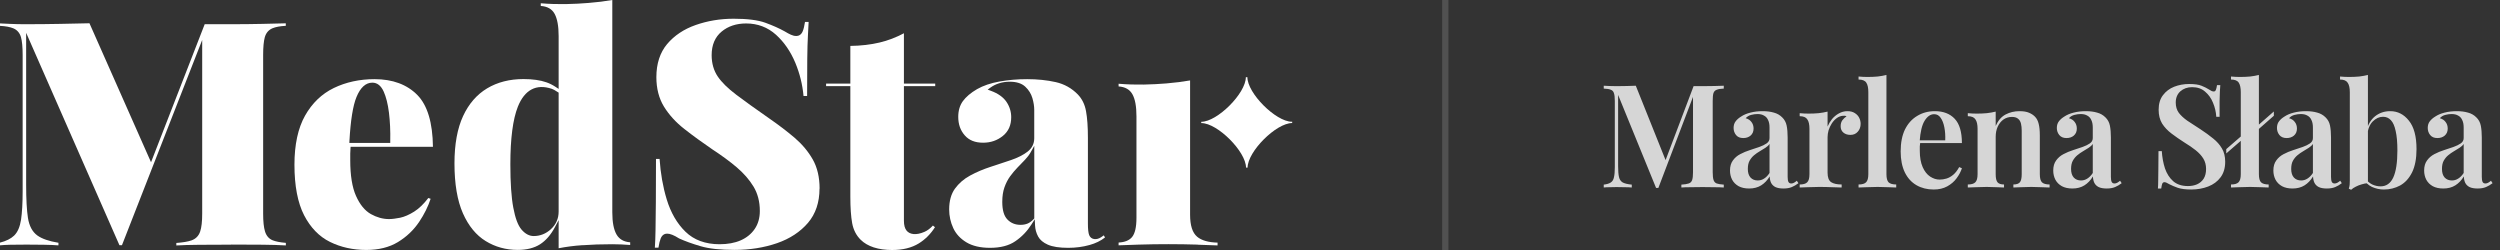
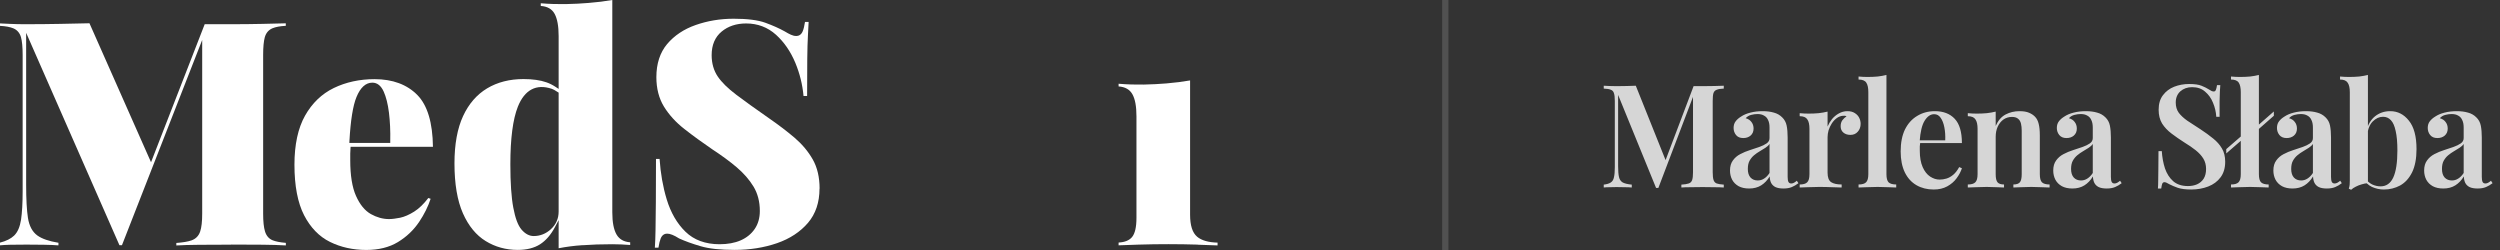
<svg xmlns="http://www.w3.org/2000/svg" width="400" height="40" viewBox="0 0 400 40" fill="none">
  <rect x="0" y="0" width="400" height="40" fill="#333333" stroke="none" />
  <g clip-path="url(#clip0_20501_905)">
    <path d="M37.004 39.13C38.706 39.13 40.378 39.138 42.013 39.153C43.465 39.168 44.714 39.206 45.735 39.266V38.858C44.827 38.782 44.123 38.646 43.632 38.449C43.026 38.207 42.61 37.723 42.398 37.019C42.202 36.376 42.103 35.446 42.103 34.167V8.829C42.103 7.528 42.194 6.59 42.368 5.954C42.565 5.266 42.973 4.789 43.594 4.524C44.108 4.313 44.804 4.176 45.727 4.131V3.73C44.721 3.76 43.48 3.791 42.005 3.821C40.34 3.859 38.661 3.874 36.989 3.874H32.752L24.165 25.958L23.862 25.277L14.314 3.722C12.9 3.753 11.334 3.791 9.616 3.821C7.778 3.859 5.871 3.874 3.934 3.874C3.178 3.874 2.413 3.859 1.619 3.821C0.991 3.798 0.454 3.768 0 3.745V4.139C0.923 4.184 1.619 4.32 2.134 4.532C2.746 4.789 3.162 5.273 3.359 5.954C3.533 6.582 3.624 7.551 3.624 8.829V30.603C3.624 32.51 3.533 34.038 3.367 35.15C3.185 36.323 2.814 37.155 2.255 37.7C1.74 38.192 0.984 38.57 0 38.82V39.251C0.462 39.206 1.006 39.175 1.627 39.16C3.412 39.122 5.054 39.138 7.006 39.16C7.921 39.175 8.701 39.206 9.351 39.259V38.843C7.823 38.593 6.718 38.207 5.977 37.677C5.183 37.102 4.676 36.157 4.471 34.87C4.282 33.652 4.184 31.875 4.184 29.582V5.251L19.111 39.236H19.512L32.351 6.393V34.182C32.351 35.461 32.245 36.391 32.026 37.042C31.791 37.745 31.322 38.222 30.634 38.464C30.059 38.661 29.249 38.797 28.213 38.873V39.274C29.173 39.221 30.384 39.175 31.806 39.168C33.425 39.153 35.158 39.145 36.996 39.145L37.004 39.13Z" fill="white" />
    <path d="M59.935 12.665C57.544 12.665 55.343 13.142 53.398 14.087C51.469 15.025 49.926 16.516 48.806 18.506C47.679 20.511 47.111 23.151 47.111 26.351C47.111 29.726 47.633 32.449 48.655 34.439C49.676 36.414 51.068 37.851 52.786 38.699C54.526 39.561 56.485 39.992 58.604 39.992C60.586 39.992 62.288 39.569 63.658 38.736C65.034 37.904 66.184 36.815 67.062 35.506C67.879 34.288 68.5 33.039 68.901 31.806L68.53 31.678C67.804 32.631 67.047 33.365 66.283 33.849C65.466 34.364 64.702 34.696 64.006 34.84C63.332 34.976 62.735 35.052 62.228 35.052C61.259 35.052 60.283 34.78 59.337 34.25C58.377 33.705 57.575 32.729 56.962 31.345C56.349 29.983 56.039 28.061 56.039 25.648V24.573C56.039 24.309 56.062 24.044 56.077 23.779L56.099 23.492H69.271C69.226 19.633 68.394 16.849 66.782 15.207C65.125 13.52 62.818 12.665 59.928 12.665H59.935ZM62.432 22.871H55.895L55.91 22.553C56.092 19.27 56.47 16.902 57.038 15.525C57.666 13.997 58.52 13.225 59.572 13.225C60.351 13.225 60.957 13.701 61.388 14.647C61.774 15.502 62.061 16.637 62.235 18.037C62.402 19.421 62.477 20.95 62.44 22.576V22.871H62.432Z" fill="white" />
    <path d="M93.195 39.236C94.64 39.13 96.206 39.077 97.969 39.077C98.938 39.077 99.898 39.122 100.829 39.198V38.767C99.823 38.699 99.089 38.283 98.65 37.526C98.196 36.739 97.969 35.574 97.969 33.97V0C96.804 0.204 95.541 0.363 94.186 0.469C91.932 0.651 89.299 0.764 86.522 0.522V0.953C87.566 1.021 88.308 1.437 88.731 2.202C89.163 2.981 89.382 4.176 89.382 5.75V14.224L88.898 13.906C88.414 13.588 87.93 13.346 87.43 13.172C86.447 12.824 85.206 12.65 83.753 12.65C81.544 12.65 79.585 13.149 77.935 14.14C76.293 15.124 75 16.614 74.092 18.574C73.176 20.549 72.715 23.091 72.715 26.14C72.715 29.416 73.169 32.109 74.069 34.137C74.962 36.149 76.188 37.639 77.708 38.57C79.229 39.508 80.954 39.985 82.838 39.985C84.268 39.985 85.471 39.682 86.401 39.092C87.339 38.494 88.141 37.564 88.8 36.323L89.382 35.218V39.72C90.57 39.486 91.849 39.319 93.188 39.228L93.195 39.236ZM88.164 36.656C87.355 37.397 86.424 37.768 85.395 37.768C84.691 37.768 84.033 37.42 83.443 36.732C82.876 36.066 82.444 34.916 82.127 33.221C81.816 31.587 81.657 29.257 81.657 26.299C81.657 22.19 82.058 19.088 82.853 17.083C83.935 14.36 85.819 13.369 88.3 14.216C88.573 14.307 88.8 14.458 89.027 14.602L89.382 14.821V33.842C89.382 34.961 88.974 35.907 88.156 36.656H88.164Z" fill="white" />
    <path d="M131.136 30.187C131.136 28.379 130.773 26.813 130.054 25.534C129.328 24.248 128.345 23.076 127.134 22.039C125.893 20.987 124.501 19.928 122.996 18.892C120.779 17.341 119.077 16.123 117.798 15.154C116.466 14.148 115.468 13.172 114.84 12.241C114.197 11.288 113.864 10.138 113.864 8.822C113.864 7.195 114.401 5.932 115.46 5.054C116.497 4.191 117.821 3.753 119.387 3.753C121.225 3.753 122.837 4.365 124.168 5.568C125.47 6.749 126.514 8.269 127.263 10.078C127.966 11.78 128.405 13.558 128.564 15.358H129.139C129.139 12.945 129.147 10.986 129.162 9.48C129.177 7.929 129.215 6.65 129.268 5.689C129.313 4.88 129.351 4.154 129.381 3.511H128.799C128.7 4.161 128.579 4.653 128.435 5.001C128.178 5.621 127.739 5.758 127.406 5.758C127.119 5.758 126.824 5.689 126.536 5.553C126.279 5.44 125.946 5.258 125.515 5.001C124.69 4.54 123.654 4.078 122.451 3.639C121.263 3.208 119.561 2.996 117.389 2.996C115.218 2.996 113.206 3.337 111.307 4.002C109.423 4.661 107.887 5.689 106.737 7.051C105.602 8.406 105.019 10.184 105.019 12.347C105.019 14.155 105.428 15.737 106.222 17.038C107.032 18.362 108.137 19.573 109.498 20.639C110.89 21.729 112.404 22.826 113.977 23.9C115.43 24.846 116.739 25.807 117.858 26.753C118.986 27.713 119.894 28.75 120.559 29.847C121.233 30.959 121.573 32.276 121.573 33.758C121.573 34.878 121.293 35.846 120.749 36.641C120.204 37.435 119.447 38.048 118.494 38.464C117.556 38.873 116.421 39.077 115.127 39.077C112.873 39.077 111.034 38.404 109.672 37.072C108.326 35.763 107.319 34.023 106.676 31.905C106.064 29.892 105.685 27.721 105.534 25.428H104.959C104.959 28.182 104.944 30.467 104.936 32.276C104.921 34.152 104.898 35.68 104.883 36.853C104.868 37.897 104.83 38.827 104.777 39.629H105.352C105.451 38.986 105.572 38.495 105.715 38.139C105.973 37.519 106.412 37.382 106.744 37.382C107.221 37.382 107.841 37.632 108.651 38.147C109.566 38.57 110.732 38.994 112.078 39.387C113.41 39.788 115.248 39.985 117.533 39.985C119.969 39.985 122.254 39.622 124.335 38.903C126.385 38.192 128.05 37.095 129.283 35.65C130.501 34.22 131.121 32.374 131.121 30.18L131.136 30.187Z" fill="white" />
-     <path d="M149.59 36.346L149.265 36.088C148.841 36.55 148.387 36.89 147.918 37.095C146.549 37.692 145.55 37.503 145.058 36.906C144.771 36.557 144.627 36.035 144.627 35.302V13.777H149.636V13.376H144.627V5.319C143.386 5.984 142.085 6.484 140.746 6.801C139.331 7.142 137.75 7.324 136.055 7.346V13.376H132.174V13.777H136.055V31.466C136.055 33.213 136.153 34.651 136.35 35.725C136.547 36.769 136.993 37.654 137.697 38.351C138.242 38.895 138.945 39.304 139.8 39.584C140.67 39.864 141.661 40 142.743 40C144.445 40 145.875 39.644 147.003 38.948C148.054 38.298 148.924 37.42 149.598 36.346H149.59Z" fill="white" />
-     <path d="M176.63 37.639C176.479 37.745 176.32 37.859 176.161 37.965C175.457 38.434 174.557 38.366 174.269 37.617C174.133 37.269 174.065 36.663 174.065 35.771V22.069C174.065 20.314 173.967 18.877 173.762 17.779C173.573 16.72 173.134 15.828 172.461 15.124C171.485 14.118 170.297 13.452 168.935 13.142C167.528 12.824 165.985 12.665 164.351 12.665C162.815 12.665 161.317 12.794 159.91 13.043C158.517 13.293 157.315 13.701 156.331 14.261C155.317 14.851 154.553 15.502 154.054 16.191C153.569 16.864 153.32 17.704 153.32 18.695C153.32 19.89 153.66 20.859 154.364 21.661C155.052 22.448 156.013 22.833 157.299 22.833C158.517 22.833 159.584 22.463 160.477 21.729C161.362 21.003 161.793 20.026 161.793 18.748C161.793 17.863 161.536 17.038 161.029 16.289C160.522 15.548 159.698 14.957 158.57 14.541L158.026 14.337L158.495 13.997C158.896 13.709 159.365 13.475 159.887 13.316C160.409 13.157 160.961 13.074 161.536 13.074C162.633 13.074 163.481 13.338 164.048 13.876C164.6 14.39 164.979 15.003 165.183 15.699C165.38 16.38 165.478 17.008 165.478 17.575V22.122C165.478 23.007 165.107 23.734 164.381 24.286C163.708 24.8 162.83 25.247 161.763 25.61C160.719 25.973 159.622 26.336 158.457 26.707C157.315 27.078 156.225 27.539 155.211 28.092C154.22 28.629 153.403 29.34 152.783 30.195C152.177 31.042 151.867 32.154 151.867 33.516C151.867 34.553 152.087 35.559 152.525 36.505C152.957 37.428 153.66 38.192 154.629 38.774C155.597 39.357 156.868 39.652 158.404 39.652C160.068 39.652 161.43 39.304 162.444 38.6C163.481 37.897 164.351 36.989 165.039 35.907L165.561 35.082L165.607 36.058C165.637 36.701 165.803 37.291 166.106 37.851C166.393 38.381 166.915 38.82 167.649 39.145C168.413 39.486 169.51 39.652 170.918 39.652C172.113 39.652 173.263 39.501 174.337 39.198C175.298 38.933 176.13 38.525 176.804 37.995L176.6 37.647L176.63 37.639ZM165.485 34.954L165.402 35.037C165.069 35.392 164.729 35.642 164.396 35.778C164.071 35.907 163.708 35.975 163.276 35.975C162.437 35.975 161.733 35.688 161.188 35.12C160.636 34.553 160.364 33.63 160.364 32.298C160.364 31.413 160.477 30.634 160.712 29.975C160.946 29.31 161.249 28.72 161.619 28.213C161.99 27.706 162.384 27.237 162.8 26.805L164.003 25.557C164.373 25.171 164.676 24.77 164.903 24.369L165.485 23.333V34.969V34.954Z" fill="white" />
    <path d="M191.632 39.153C192.986 39.198 194.046 39.236 194.81 39.266V38.82C193.334 38.782 192.237 38.464 191.549 37.882C190.785 37.239 190.414 36.074 190.414 34.326V12.869C189.256 13.074 187.985 13.232 186.639 13.346C184.346 13.528 181.804 13.641 178.975 13.399V13.83C180.019 13.898 180.76 14.322 181.184 15.079C181.623 15.865 181.834 17.023 181.834 18.627V34.825C181.834 36.346 181.6 37.36 181.123 37.935C180.684 38.464 179.958 38.759 178.975 38.805V39.251C179.746 39.221 180.813 39.183 182.182 39.138C185.405 39.039 188.636 39.047 191.632 39.138V39.153Z" fill="white" />
-     <path d="M206.68 19.482C204.1 19.436 199.583 14.919 199.583 12.355H199.334C199.334 14.927 194.772 19.489 192.199 19.489V19.694H192.229C194.802 19.694 199.356 24.248 199.364 26.82H199.614C199.614 24.248 204.176 19.686 206.748 19.686V19.466H206.68V19.482Z" fill="white" />
  </g>
  <rect x="230.748" width="1" height="40" fill="white" fill-opacity="0.15" />
  <path d="M275.804 13.716V14.176C275.313 14.191 274.938 14.253 274.677 14.36C274.416 14.452 274.24 14.636 274.148 14.912C274.071 15.173 274.033 15.587 274.033 16.154V27.562C274.033 28.114 274.079 28.528 274.171 28.804C274.263 29.08 274.432 29.264 274.677 29.356C274.938 29.448 275.313 29.509 275.804 29.54V30C275.405 29.969 274.899 29.954 274.286 29.954C273.673 29.939 273.052 29.931 272.423 29.931C271.733 29.931 271.081 29.939 270.468 29.954C269.87 29.954 269.387 29.969 269.019 30V29.54C269.54 29.509 269.931 29.448 270.192 29.356C270.468 29.264 270.652 29.08 270.744 28.804C270.836 28.528 270.882 28.114 270.882 27.562V15.05L271.043 15.073L265.339 30.069H264.971L258.899 15.188V26.596C258.899 27.332 258.945 27.907 259.037 28.321C259.129 28.72 259.328 29.011 259.635 29.195C259.957 29.364 260.44 29.479 261.084 29.54V30C260.793 29.969 260.417 29.954 259.957 29.954C259.497 29.939 259.06 29.931 258.646 29.931C258.278 29.931 257.902 29.939 257.519 29.954C257.151 29.954 256.844 29.969 256.599 30V29.54C257.105 29.479 257.481 29.364 257.726 29.195C257.987 29.026 258.155 28.75 258.232 28.367C258.324 27.984 258.37 27.455 258.37 26.78V16.154C258.37 15.587 258.324 15.173 258.232 14.912C258.155 14.636 257.987 14.452 257.726 14.36C257.481 14.253 257.105 14.191 256.599 14.176V13.716C256.844 13.731 257.151 13.747 257.519 13.762C257.902 13.777 258.278 13.785 258.646 13.785C259.213 13.785 259.765 13.777 260.302 13.762C260.839 13.747 261.314 13.731 261.728 13.716L266.673 26.067L266.167 26.481L270.974 13.785C271.204 13.785 271.442 13.785 271.687 13.785C271.948 13.785 272.193 13.785 272.423 13.785C273.052 13.785 273.673 13.777 274.286 13.762C274.899 13.747 275.405 13.731 275.804 13.716ZM279.859 30.161C279.2 30.161 278.64 30.038 278.18 29.793C277.72 29.532 277.375 29.187 277.145 28.758C276.915 28.313 276.8 27.823 276.8 27.286C276.8 26.627 276.954 26.09 277.26 25.676C277.567 25.247 277.958 24.909 278.433 24.664C278.924 24.403 279.438 24.189 279.974 24.02C280.511 23.836 281.017 23.667 281.492 23.514C281.968 23.345 282.359 23.154 282.665 22.939C282.972 22.724 283.125 22.441 283.125 22.088V20.409C283.125 19.918 283.049 19.52 282.895 19.213C282.757 18.891 282.543 18.653 282.251 18.5C281.975 18.331 281.623 18.247 281.193 18.247C280.871 18.247 280.534 18.293 280.181 18.385C279.829 18.477 279.537 18.653 279.307 18.914C279.706 19.021 280.013 19.221 280.227 19.512C280.457 19.803 280.572 20.156 280.572 20.57C280.572 21.045 280.411 21.421 280.089 21.697C279.783 21.958 279.392 22.088 278.916 22.088C278.41 22.088 278.027 21.927 277.766 21.605C277.506 21.283 277.375 20.907 277.375 20.478C277.375 20.049 277.483 19.696 277.697 19.42C277.912 19.129 278.211 18.868 278.594 18.638C278.978 18.377 279.468 18.17 280.066 18.017C280.664 17.864 281.316 17.787 282.021 17.787C282.696 17.787 283.294 17.864 283.815 18.017C284.337 18.155 284.781 18.408 285.149 18.776C285.517 19.129 285.755 19.566 285.862 20.087C285.97 20.608 286.023 21.245 286.023 21.996V28.298C286.023 28.681 286.069 28.957 286.161 29.126C286.253 29.279 286.399 29.356 286.598 29.356C286.752 29.356 286.897 29.318 287.035 29.241C287.173 29.164 287.327 29.057 287.495 28.919L287.748 29.31C287.411 29.571 287.058 29.778 286.69 29.931C286.322 30.084 285.878 30.161 285.356 30.161C284.82 30.161 284.39 30.084 284.068 29.931C283.762 29.778 283.532 29.555 283.378 29.264C283.24 28.973 283.164 28.628 283.148 28.229C282.78 28.842 282.328 29.318 281.791 29.655C281.255 29.992 280.611 30.161 279.859 30.161ZM281.239 28.873C281.607 28.873 281.945 28.773 282.251 28.574C282.573 28.375 282.865 28.076 283.125 27.677V23.031C282.972 23.261 282.75 23.468 282.458 23.652C282.182 23.836 281.883 24.02 281.561 24.204C281.239 24.388 280.933 24.603 280.641 24.848C280.365 25.078 280.128 25.369 279.928 25.722C279.744 26.059 279.652 26.496 279.652 27.033C279.652 27.631 279.798 28.091 280.089 28.413C280.381 28.72 280.764 28.873 281.239 28.873ZM295.585 17.787C296.061 17.787 296.452 17.887 296.758 18.086C297.08 18.285 297.318 18.538 297.471 18.845C297.625 19.152 297.701 19.474 297.701 19.811C297.701 20.317 297.548 20.739 297.241 21.076C296.95 21.413 296.559 21.582 296.068 21.582C295.608 21.582 295.233 21.459 294.941 21.214C294.65 20.969 294.504 20.631 294.504 20.202C294.504 19.819 294.596 19.497 294.78 19.236C294.98 18.975 295.202 18.768 295.447 18.615C295.279 18.523 295.087 18.492 294.872 18.523C294.504 18.554 294.167 18.684 293.86 18.914C293.554 19.144 293.293 19.428 293.078 19.765C292.864 20.102 292.695 20.463 292.572 20.846C292.465 21.229 292.411 21.597 292.411 21.95V27.631C292.411 28.382 292.603 28.888 292.986 29.149C293.37 29.394 293.929 29.517 294.665 29.517V30C294.313 29.985 293.799 29.969 293.124 29.954C292.465 29.923 291.775 29.908 291.054 29.908C290.456 29.908 289.858 29.923 289.26 29.954C288.678 29.969 288.241 29.985 287.949 30V29.517C288.517 29.517 288.915 29.402 289.145 29.172C289.391 28.942 289.513 28.505 289.513 27.861V20.616C289.513 19.926 289.398 19.42 289.168 19.098C288.954 18.761 288.547 18.592 287.949 18.592V18.109C288.44 18.155 288.915 18.178 289.375 18.178C289.943 18.178 290.479 18.155 290.985 18.109C291.507 18.048 291.982 17.963 292.411 17.856V20.248C292.595 19.819 292.833 19.42 293.124 19.052C293.431 18.684 293.791 18.385 294.205 18.155C294.635 17.91 295.095 17.787 295.585 17.787ZM301.831 11.991V27.861C301.831 28.505 301.946 28.942 302.176 29.172C302.421 29.402 302.828 29.517 303.395 29.517V30C303.119 29.985 302.697 29.969 302.13 29.954C301.578 29.923 301.011 29.908 300.428 29.908C299.861 29.908 299.278 29.923 298.68 29.954C298.097 29.969 297.66 29.985 297.369 30V29.517C297.936 29.517 298.335 29.402 298.565 29.172C298.81 28.942 298.933 28.505 298.933 27.861V14.751C298.933 14.061 298.826 13.555 298.611 13.233C298.396 12.896 297.982 12.727 297.369 12.727V12.244C297.86 12.29 298.335 12.313 298.795 12.313C299.378 12.313 299.922 12.29 300.428 12.244C300.934 12.183 301.402 12.098 301.831 11.991ZM309.581 17.787C310.931 17.787 311.989 18.193 312.755 19.006C313.522 19.819 313.905 21.114 313.905 22.893H306.154L306.131 22.456H311.237C311.268 21.705 311.222 21.015 311.099 20.386C310.977 19.742 310.777 19.228 310.501 18.845C310.241 18.462 309.896 18.27 309.466 18.27C308.884 18.27 308.378 18.615 307.948 19.305C307.519 19.98 307.251 21.091 307.143 22.64L307.235 22.778C307.205 22.977 307.182 23.192 307.166 23.422C307.166 23.652 307.166 23.882 307.166 24.112C307.166 25.17 307.32 26.044 307.626 26.734C307.933 27.424 308.332 27.93 308.822 28.252C309.313 28.574 309.819 28.735 310.34 28.735C310.693 28.735 311.053 28.681 311.421 28.574C311.789 28.467 312.15 28.267 312.502 27.976C312.855 27.685 313.177 27.271 313.468 26.734L313.905 26.918C313.737 27.455 313.453 27.991 313.054 28.528C312.671 29.049 312.173 29.479 311.559 29.816C310.946 30.153 310.225 30.322 309.397 30.322C308.355 30.322 307.435 30.092 306.637 29.632C305.84 29.172 305.219 28.49 304.774 27.585C304.33 26.665 304.107 25.546 304.107 24.227C304.107 22.832 304.337 21.659 304.797 20.708C305.273 19.757 305.924 19.037 306.752 18.546C307.58 18.04 308.523 17.787 309.581 17.787ZM323.105 17.787C323.749 17.787 324.262 17.871 324.646 18.04C325.044 18.209 325.366 18.423 325.612 18.684C325.888 18.975 326.079 19.351 326.187 19.811C326.309 20.271 326.371 20.892 326.371 21.674V27.861C326.371 28.505 326.486 28.942 326.716 29.172C326.961 29.402 327.367 29.517 327.935 29.517V30C327.659 29.985 327.229 29.969 326.647 29.954C326.079 29.923 325.527 29.908 324.991 29.908C324.423 29.908 323.871 29.923 323.335 29.954C322.798 29.969 322.399 29.985 322.139 30V29.517C322.629 29.517 322.974 29.402 323.174 29.172C323.373 28.942 323.473 28.505 323.473 27.861V20.892C323.473 20.478 323.434 20.11 323.358 19.788C323.281 19.451 323.128 19.19 322.898 19.006C322.668 18.807 322.338 18.707 321.909 18.707C321.403 18.707 320.95 18.845 320.552 19.121C320.168 19.397 319.862 19.78 319.632 20.271C319.417 20.746 319.31 21.283 319.31 21.881V27.861C319.31 28.505 319.409 28.942 319.609 29.172C319.808 29.402 320.153 29.517 320.644 29.517V30C320.383 29.985 319.992 29.969 319.471 29.954C318.949 29.923 318.42 29.908 317.884 29.908C317.316 29.908 316.741 29.923 316.159 29.954C315.576 29.969 315.139 29.985 314.848 30V29.517C315.415 29.517 315.814 29.402 316.044 29.172C316.289 28.942 316.412 28.505 316.412 27.861V20.616C316.412 19.926 316.297 19.42 316.067 19.098C315.852 18.761 315.446 18.592 314.848 18.592V18.109C315.338 18.155 315.814 18.178 316.274 18.178C316.841 18.178 317.378 18.155 317.884 18.109C318.405 18.048 318.88 17.963 319.31 17.856V20.156C319.693 19.282 320.222 18.669 320.897 18.316C321.571 17.963 322.307 17.787 323.105 17.787ZM331.578 30.161C330.919 30.161 330.359 30.038 329.899 29.793C329.439 29.532 329.094 29.187 328.864 28.758C328.634 28.313 328.519 27.823 328.519 27.286C328.519 26.627 328.672 26.09 328.979 25.676C329.286 25.247 329.677 24.909 330.152 24.664C330.643 24.403 331.156 24.189 331.693 24.02C332.23 23.836 332.736 23.667 333.211 23.514C333.686 23.345 334.077 23.154 334.384 22.939C334.691 22.724 334.844 22.441 334.844 22.088V20.409C334.844 19.918 334.767 19.52 334.614 19.213C334.476 18.891 334.261 18.653 333.97 18.5C333.694 18.331 333.341 18.247 332.912 18.247C332.59 18.247 332.253 18.293 331.9 18.385C331.547 18.477 331.256 18.653 331.026 18.914C331.425 19.021 331.731 19.221 331.946 19.512C332.176 19.803 332.291 20.156 332.291 20.57C332.291 21.045 332.13 21.421 331.808 21.697C331.501 21.958 331.11 22.088 330.635 22.088C330.129 22.088 329.746 21.927 329.485 21.605C329.224 21.283 329.094 20.907 329.094 20.478C329.094 20.049 329.201 19.696 329.416 19.42C329.631 19.129 329.93 18.868 330.313 18.638C330.696 18.377 331.187 18.17 331.785 18.017C332.383 17.864 333.035 17.787 333.74 17.787C334.415 17.787 335.013 17.864 335.534 18.017C336.055 18.155 336.5 18.408 336.868 18.776C337.236 19.129 337.474 19.566 337.581 20.087C337.688 20.608 337.742 21.245 337.742 21.996V28.298C337.742 28.681 337.788 28.957 337.88 29.126C337.972 29.279 338.118 29.356 338.317 29.356C338.47 29.356 338.616 29.318 338.754 29.241C338.892 29.164 339.045 29.057 339.214 28.919L339.467 29.31C339.13 29.571 338.777 29.778 338.409 29.931C338.041 30.084 337.596 30.161 337.075 30.161C336.538 30.161 336.109 30.084 335.787 29.931C335.48 29.778 335.25 29.555 335.097 29.264C334.959 28.973 334.882 28.628 334.867 28.229C334.499 28.842 334.047 29.318 333.51 29.655C332.973 29.992 332.329 30.161 331.578 30.161ZM332.958 28.873C333.326 28.873 333.663 28.773 333.97 28.574C334.292 28.375 334.583 28.076 334.844 27.677V23.031C334.691 23.261 334.468 23.468 334.177 23.652C333.901 23.836 333.602 24.02 333.28 24.204C332.958 24.388 332.651 24.603 332.36 24.848C332.084 25.078 331.846 25.369 331.647 25.722C331.463 26.059 331.371 26.496 331.371 27.033C331.371 27.631 331.517 28.091 331.808 28.413C332.099 28.72 332.483 28.873 332.958 28.873ZM350.258 13.44C351.116 13.44 351.776 13.532 352.236 13.716C352.696 13.9 353.094 14.099 353.432 14.314C353.616 14.421 353.761 14.506 353.869 14.567C353.991 14.613 354.106 14.636 354.214 14.636C354.367 14.636 354.474 14.552 354.536 14.383C354.612 14.214 354.674 13.961 354.72 13.624H355.249C355.233 13.915 355.21 14.253 355.18 14.636C355.164 15.019 355.149 15.533 355.134 16.177C355.134 16.806 355.134 17.641 355.134 18.684H354.605C354.559 17.902 354.382 17.151 354.076 16.43C353.784 15.709 353.363 15.119 352.811 14.659C352.274 14.184 351.584 13.946 350.741 13.946C349.989 13.946 349.361 14.168 348.855 14.613C348.364 15.058 348.119 15.656 348.119 16.407C348.119 17.051 348.28 17.595 348.602 18.04C348.924 18.469 349.376 18.891 349.959 19.305C350.557 19.704 351.262 20.164 352.075 20.685C352.826 21.176 353.501 21.666 354.099 22.157C354.697 22.632 355.164 23.161 355.502 23.744C355.854 24.327 356.031 25.04 356.031 25.883C356.031 26.88 355.785 27.708 355.295 28.367C354.804 29.026 354.145 29.517 353.317 29.839C352.489 30.161 351.584 30.322 350.603 30.322C349.698 30.322 348.977 30.23 348.441 30.046C347.919 29.862 347.467 29.67 347.084 29.471C346.746 29.256 346.486 29.149 346.302 29.149C346.148 29.149 346.033 29.233 345.957 29.402C345.895 29.571 345.842 29.824 345.796 30.161H345.267C345.297 29.808 345.313 29.394 345.313 28.919C345.328 28.444 345.336 27.83 345.336 27.079C345.351 26.312 345.359 25.346 345.359 24.181H345.888C345.949 25.162 346.118 26.082 346.394 26.941C346.685 27.784 347.122 28.467 347.705 28.988C348.303 29.509 349.092 29.77 350.074 29.77C350.61 29.77 351.093 29.678 351.523 29.494C351.967 29.295 352.32 28.996 352.581 28.597C352.841 28.183 352.972 27.662 352.972 27.033C352.972 26.404 352.826 25.852 352.535 25.377C352.243 24.902 351.837 24.457 351.316 24.043C350.794 23.629 350.181 23.207 349.476 22.778C348.755 22.318 348.08 21.85 347.452 21.375C346.823 20.9 346.317 20.363 345.934 19.765C345.566 19.152 345.382 18.416 345.382 17.557C345.382 16.606 345.612 15.832 346.072 15.234C346.532 14.621 347.13 14.168 347.866 13.877C348.617 13.586 349.414 13.44 350.258 13.44ZM361.423 11.991V27.861C361.423 28.505 361.538 28.942 361.768 29.172C362.013 29.402 362.419 29.517 362.987 29.517V30C362.711 29.985 362.289 29.969 361.722 29.954C361.17 29.923 360.602 29.908 360.02 29.908C359.452 29.908 358.87 29.923 358.272 29.954C357.689 29.969 357.252 29.985 356.961 30V29.517C357.528 29.517 357.927 29.402 358.157 29.172C358.402 28.942 358.525 28.505 358.525 27.861V14.751C358.525 14.061 358.417 13.555 358.203 13.233C357.988 12.896 357.574 12.727 356.961 12.727V12.244C357.451 12.29 357.927 12.313 358.387 12.313C358.969 12.313 359.514 12.29 360.02 12.244C360.526 12.183 360.993 12.098 361.423 11.991ZM363.815 17.833V18.523L360.02 21.858V21.168L363.815 17.833ZM360.02 20.547V21.237L356.202 24.549V23.859L360.02 20.547ZM366.799 30.161C366.139 30.161 365.58 30.038 365.12 29.793C364.66 29.532 364.315 29.187 364.085 28.758C363.855 28.313 363.74 27.823 363.74 27.286C363.74 26.627 363.893 26.09 364.2 25.676C364.506 25.247 364.897 24.909 365.373 24.664C365.863 24.403 366.377 24.189 366.914 24.02C367.45 23.836 367.956 23.667 368.432 23.514C368.907 23.345 369.298 23.154 369.605 22.939C369.911 22.724 370.065 22.441 370.065 22.088V20.409C370.065 19.918 369.988 19.52 369.835 19.213C369.697 18.891 369.482 18.653 369.191 18.5C368.915 18.331 368.562 18.247 368.133 18.247C367.811 18.247 367.473 18.293 367.121 18.385C366.768 18.477 366.477 18.653 366.247 18.914C366.645 19.021 366.952 19.221 367.167 19.512C367.397 19.803 367.512 20.156 367.512 20.57C367.512 21.045 367.351 21.421 367.029 21.697C366.722 21.958 366.331 22.088 365.856 22.088C365.35 22.088 364.966 21.927 364.706 21.605C364.445 21.283 364.315 20.907 364.315 20.478C364.315 20.049 364.422 19.696 364.637 19.42C364.851 19.129 365.15 18.868 365.534 18.638C365.917 18.377 366.408 18.17 367.006 18.017C367.604 17.864 368.255 17.787 368.961 17.787C369.635 17.787 370.233 17.864 370.755 18.017C371.276 18.155 371.721 18.408 372.089 18.776C372.457 19.129 372.694 19.566 372.802 20.087C372.909 20.608 372.963 21.245 372.963 21.996V28.298C372.963 28.681 373.009 28.957 373.101 29.126C373.193 29.279 373.338 29.356 373.538 29.356C373.691 29.356 373.837 29.318 373.975 29.241C374.113 29.164 374.266 29.057 374.435 28.919L374.688 29.31C374.35 29.571 373.998 29.778 373.63 29.931C373.262 30.084 372.817 30.161 372.296 30.161C371.759 30.161 371.33 30.084 371.008 29.931C370.701 29.778 370.471 29.555 370.318 29.264C370.18 28.973 370.103 28.628 370.088 28.229C369.72 28.842 369.267 29.318 368.731 29.655C368.194 29.992 367.55 30.161 366.799 30.161ZM368.179 28.873C368.547 28.873 368.884 28.773 369.191 28.574C369.513 28.375 369.804 28.076 370.065 27.677V23.031C369.911 23.261 369.689 23.468 369.398 23.652C369.122 23.836 368.823 24.02 368.501 24.204C368.179 24.388 367.872 24.603 367.581 24.848C367.305 25.078 367.067 25.369 366.868 25.722C366.684 26.059 366.592 26.496 366.592 27.033C366.592 27.631 366.737 28.091 367.029 28.413C367.32 28.72 367.703 28.873 368.179 28.873ZM382.433 17.787C383.629 17.787 384.625 18.293 385.423 19.305C386.235 20.302 386.642 21.82 386.642 23.859C386.642 25.377 386.404 26.619 385.929 27.585C385.453 28.536 384.817 29.233 384.02 29.678C383.222 30.107 382.356 30.322 381.421 30.322C380.761 30.322 380.125 30.184 379.512 29.908C378.914 29.617 378.431 29.164 378.063 28.551H378.454C378.76 28.98 379.128 29.302 379.558 29.517C380.002 29.716 380.447 29.816 380.892 29.816C381.796 29.816 382.471 29.348 382.916 28.413C383.36 27.462 383.583 26.013 383.583 24.066C383.583 22.778 383.491 21.743 383.307 20.961C383.138 20.164 382.885 19.589 382.548 19.236C382.21 18.868 381.789 18.684 381.283 18.684C380.685 18.684 380.133 18.937 379.627 19.443C379.136 19.949 378.852 20.67 378.776 21.605L378.615 20.961C378.86 19.949 379.32 19.167 379.995 18.615C380.685 18.063 381.497 17.787 382.433 17.787ZM378.868 11.991V29.31C378.546 29.325 378.216 29.387 377.879 29.494C377.541 29.586 377.227 29.709 376.936 29.862C376.644 30 376.391 30.169 376.177 30.368L375.809 30.184C375.885 29.969 375.931 29.755 375.947 29.54C375.962 29.325 375.97 29.103 375.97 28.873V14.751C375.97 14.061 375.855 13.555 375.625 13.233C375.41 12.896 375.004 12.727 374.406 12.727V12.244C374.896 12.29 375.372 12.313 375.832 12.313C376.414 12.313 376.959 12.29 377.465 12.244C377.971 12.183 378.438 12.098 378.868 11.991ZM390.922 30.161C390.263 30.161 389.703 30.038 389.243 29.793C388.783 29.532 388.438 29.187 388.208 28.758C387.978 28.313 387.863 27.823 387.863 27.286C387.863 26.627 388.017 26.09 388.323 25.676C388.63 25.247 389.021 24.909 389.496 24.664C389.987 24.403 390.501 24.189 391.037 24.02C391.574 23.836 392.08 23.667 392.555 23.514C393.031 23.345 393.422 23.154 393.728 22.939C394.035 22.724 394.188 22.441 394.188 22.088V20.409C394.188 19.918 394.112 19.52 393.958 19.213C393.82 18.891 393.606 18.653 393.314 18.5C393.038 18.331 392.686 18.247 392.256 18.247C391.934 18.247 391.597 18.293 391.244 18.385C390.892 18.477 390.6 18.653 390.37 18.914C390.769 19.021 391.076 19.221 391.29 19.512C391.52 19.803 391.635 20.156 391.635 20.57C391.635 21.045 391.474 21.421 391.152 21.697C390.846 21.958 390.455 22.088 389.979 22.088C389.473 22.088 389.09 21.927 388.829 21.605C388.569 21.283 388.438 20.907 388.438 20.478C388.438 20.049 388.546 19.696 388.76 19.42C388.975 19.129 389.274 18.868 389.657 18.638C390.041 18.377 390.531 18.17 391.129 18.017C391.727 17.864 392.379 17.787 393.084 17.787C393.759 17.787 394.357 17.864 394.878 18.017C395.4 18.155 395.844 18.408 396.212 18.776C396.58 19.129 396.818 19.566 396.925 20.087C397.033 20.608 397.086 21.245 397.086 21.996V28.298C397.086 28.681 397.132 28.957 397.224 29.126C397.316 29.279 397.462 29.356 397.661 29.356C397.815 29.356 397.96 29.318 398.098 29.241C398.236 29.164 398.39 29.057 398.558 28.919L398.811 29.31C398.474 29.571 398.121 29.778 397.753 29.931C397.385 30.084 396.941 30.161 396.419 30.161C395.883 30.161 395.453 30.084 395.131 29.931C394.825 29.778 394.595 29.555 394.441 29.264C394.303 28.973 394.227 28.628 394.211 28.229C393.843 28.842 393.391 29.318 392.854 29.655C392.318 29.992 391.674 30.161 390.922 30.161ZM392.302 28.873C392.67 28.873 393.008 28.773 393.314 28.574C393.636 28.375 393.928 28.076 394.188 27.677V23.031C394.035 23.261 393.813 23.468 393.521 23.652C393.245 23.836 392.946 24.02 392.624 24.204C392.302 24.388 391.996 24.603 391.704 24.848C391.428 25.078 391.191 25.369 390.991 25.722C390.807 26.059 390.715 26.496 390.715 27.033C390.715 27.631 390.861 28.091 391.152 28.413C391.444 28.72 391.827 28.873 392.302 28.873Z" fill="white" fill-opacity="0.8" />
  <defs>
    <clipPath id="clip0_20501_905">
      <rect width="206.749" height="40" fill="white" />
    </clipPath>
  </defs>
</svg>